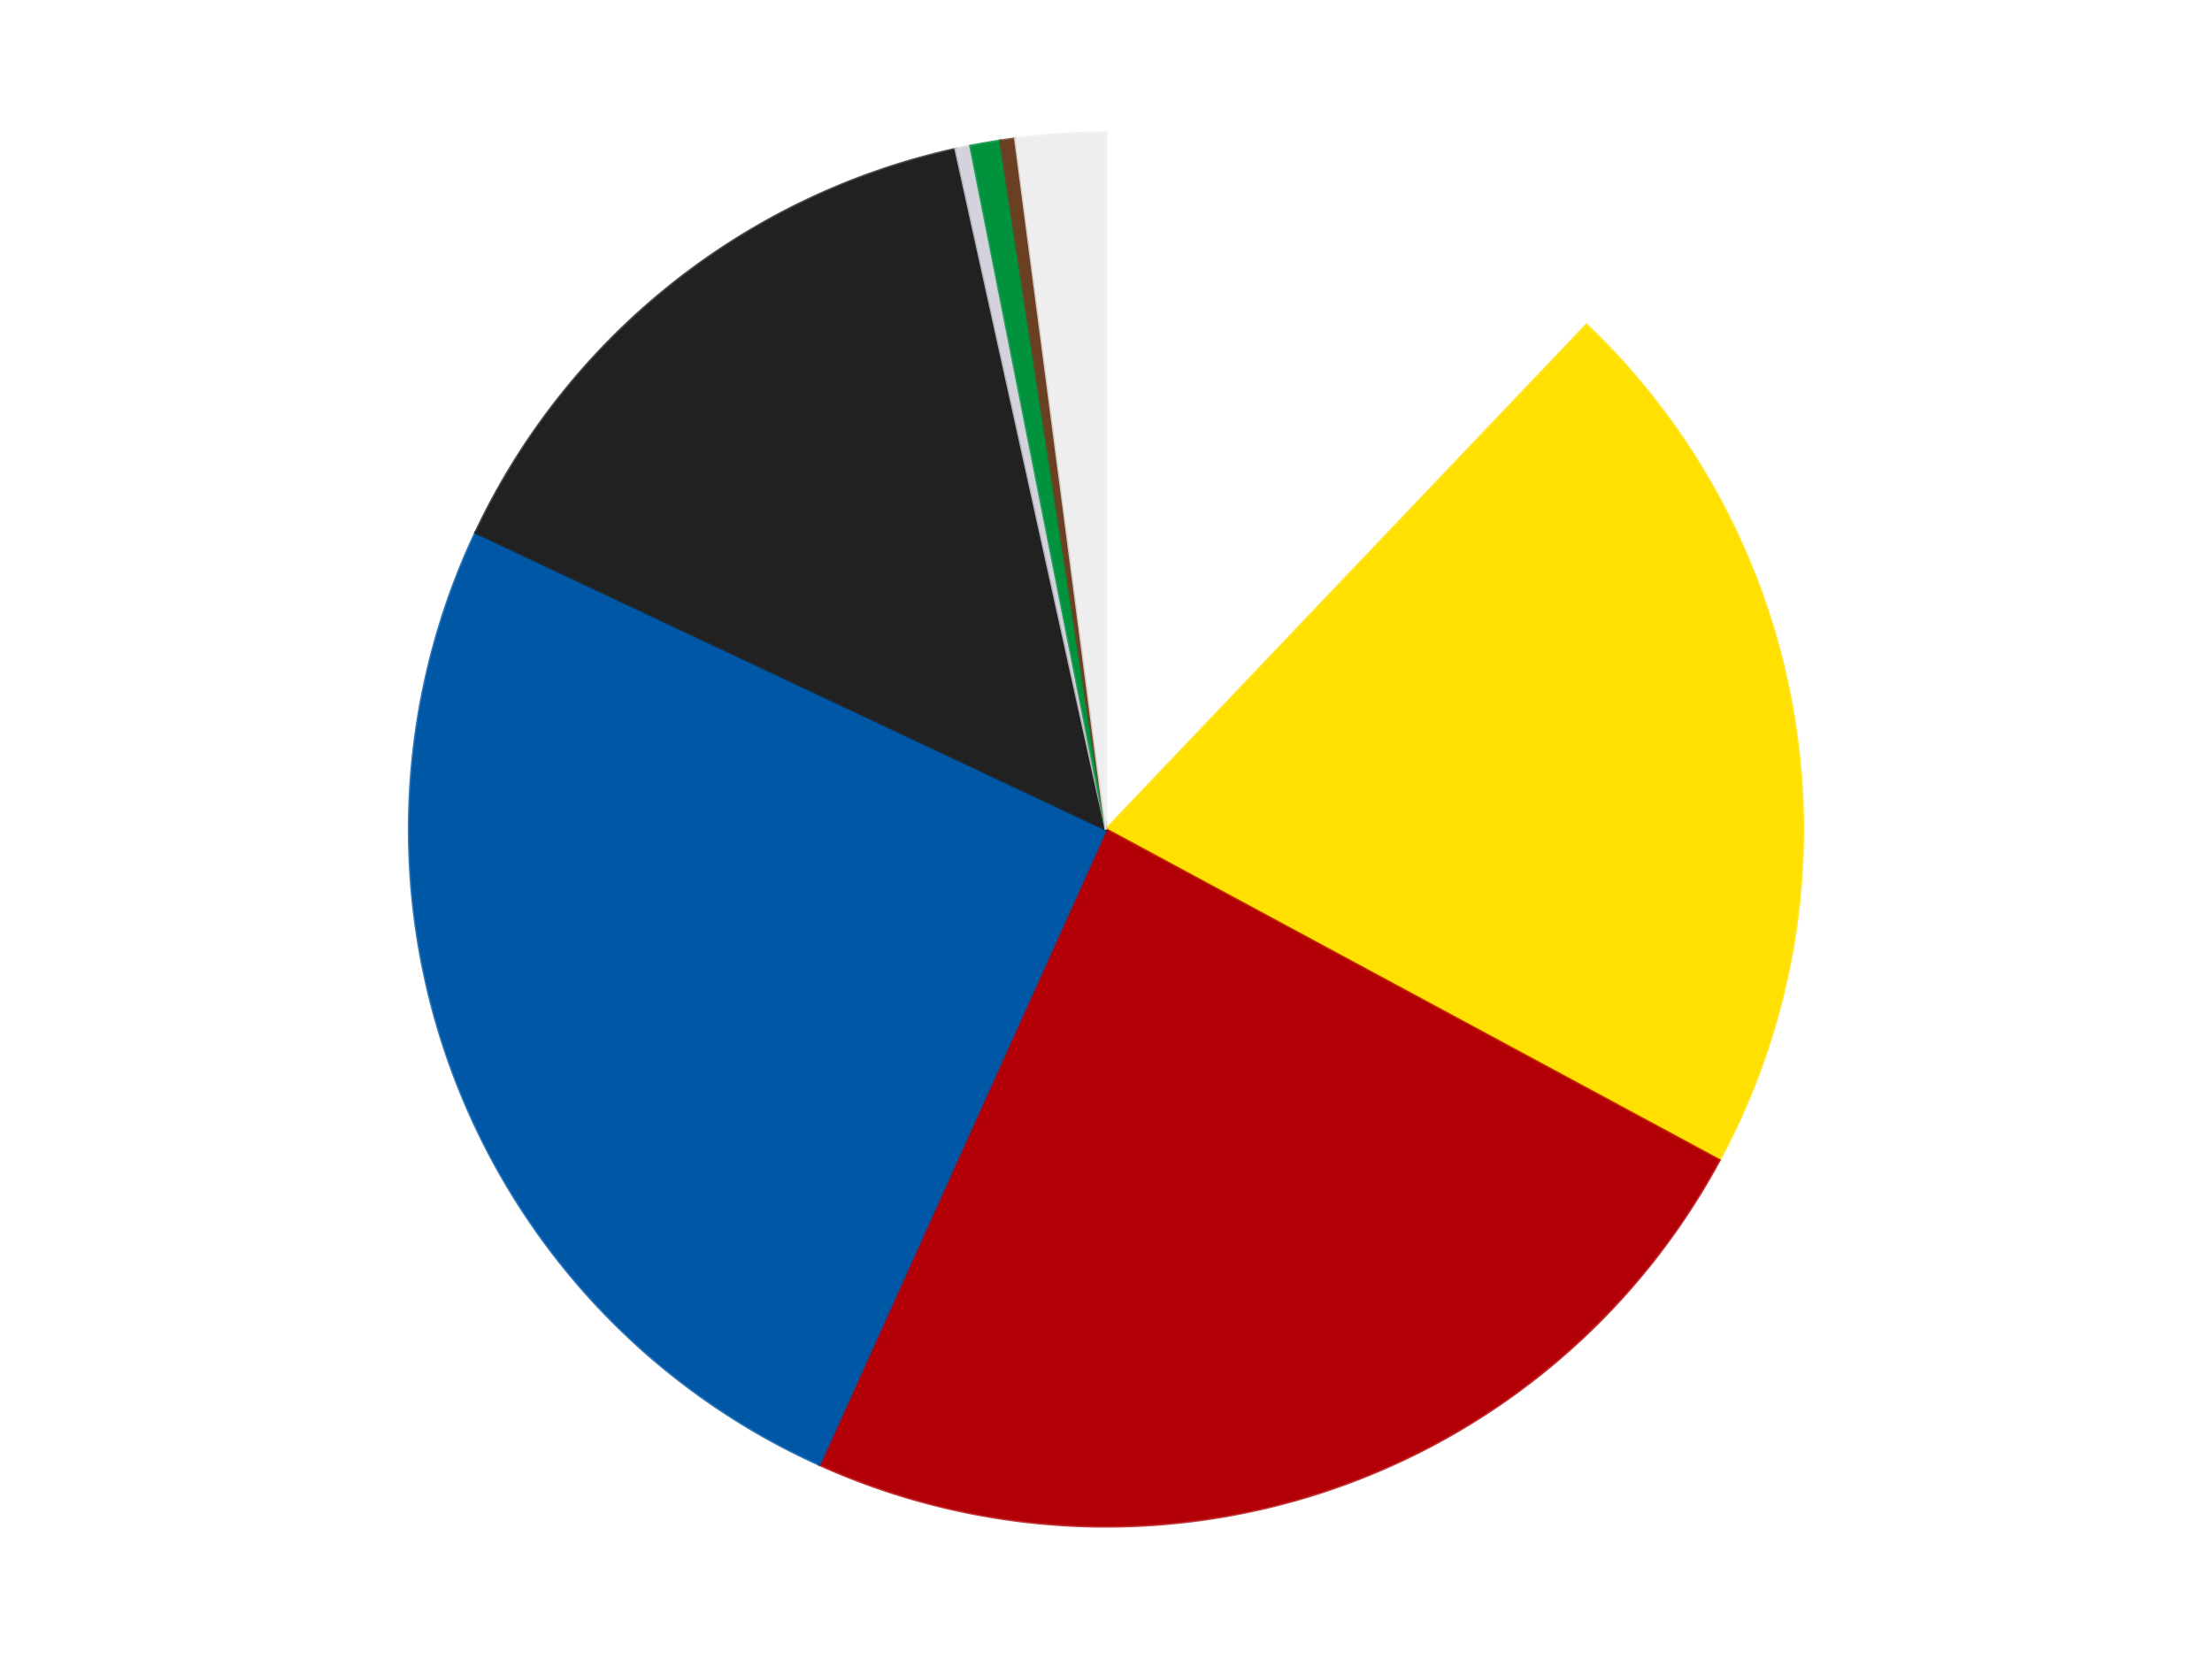
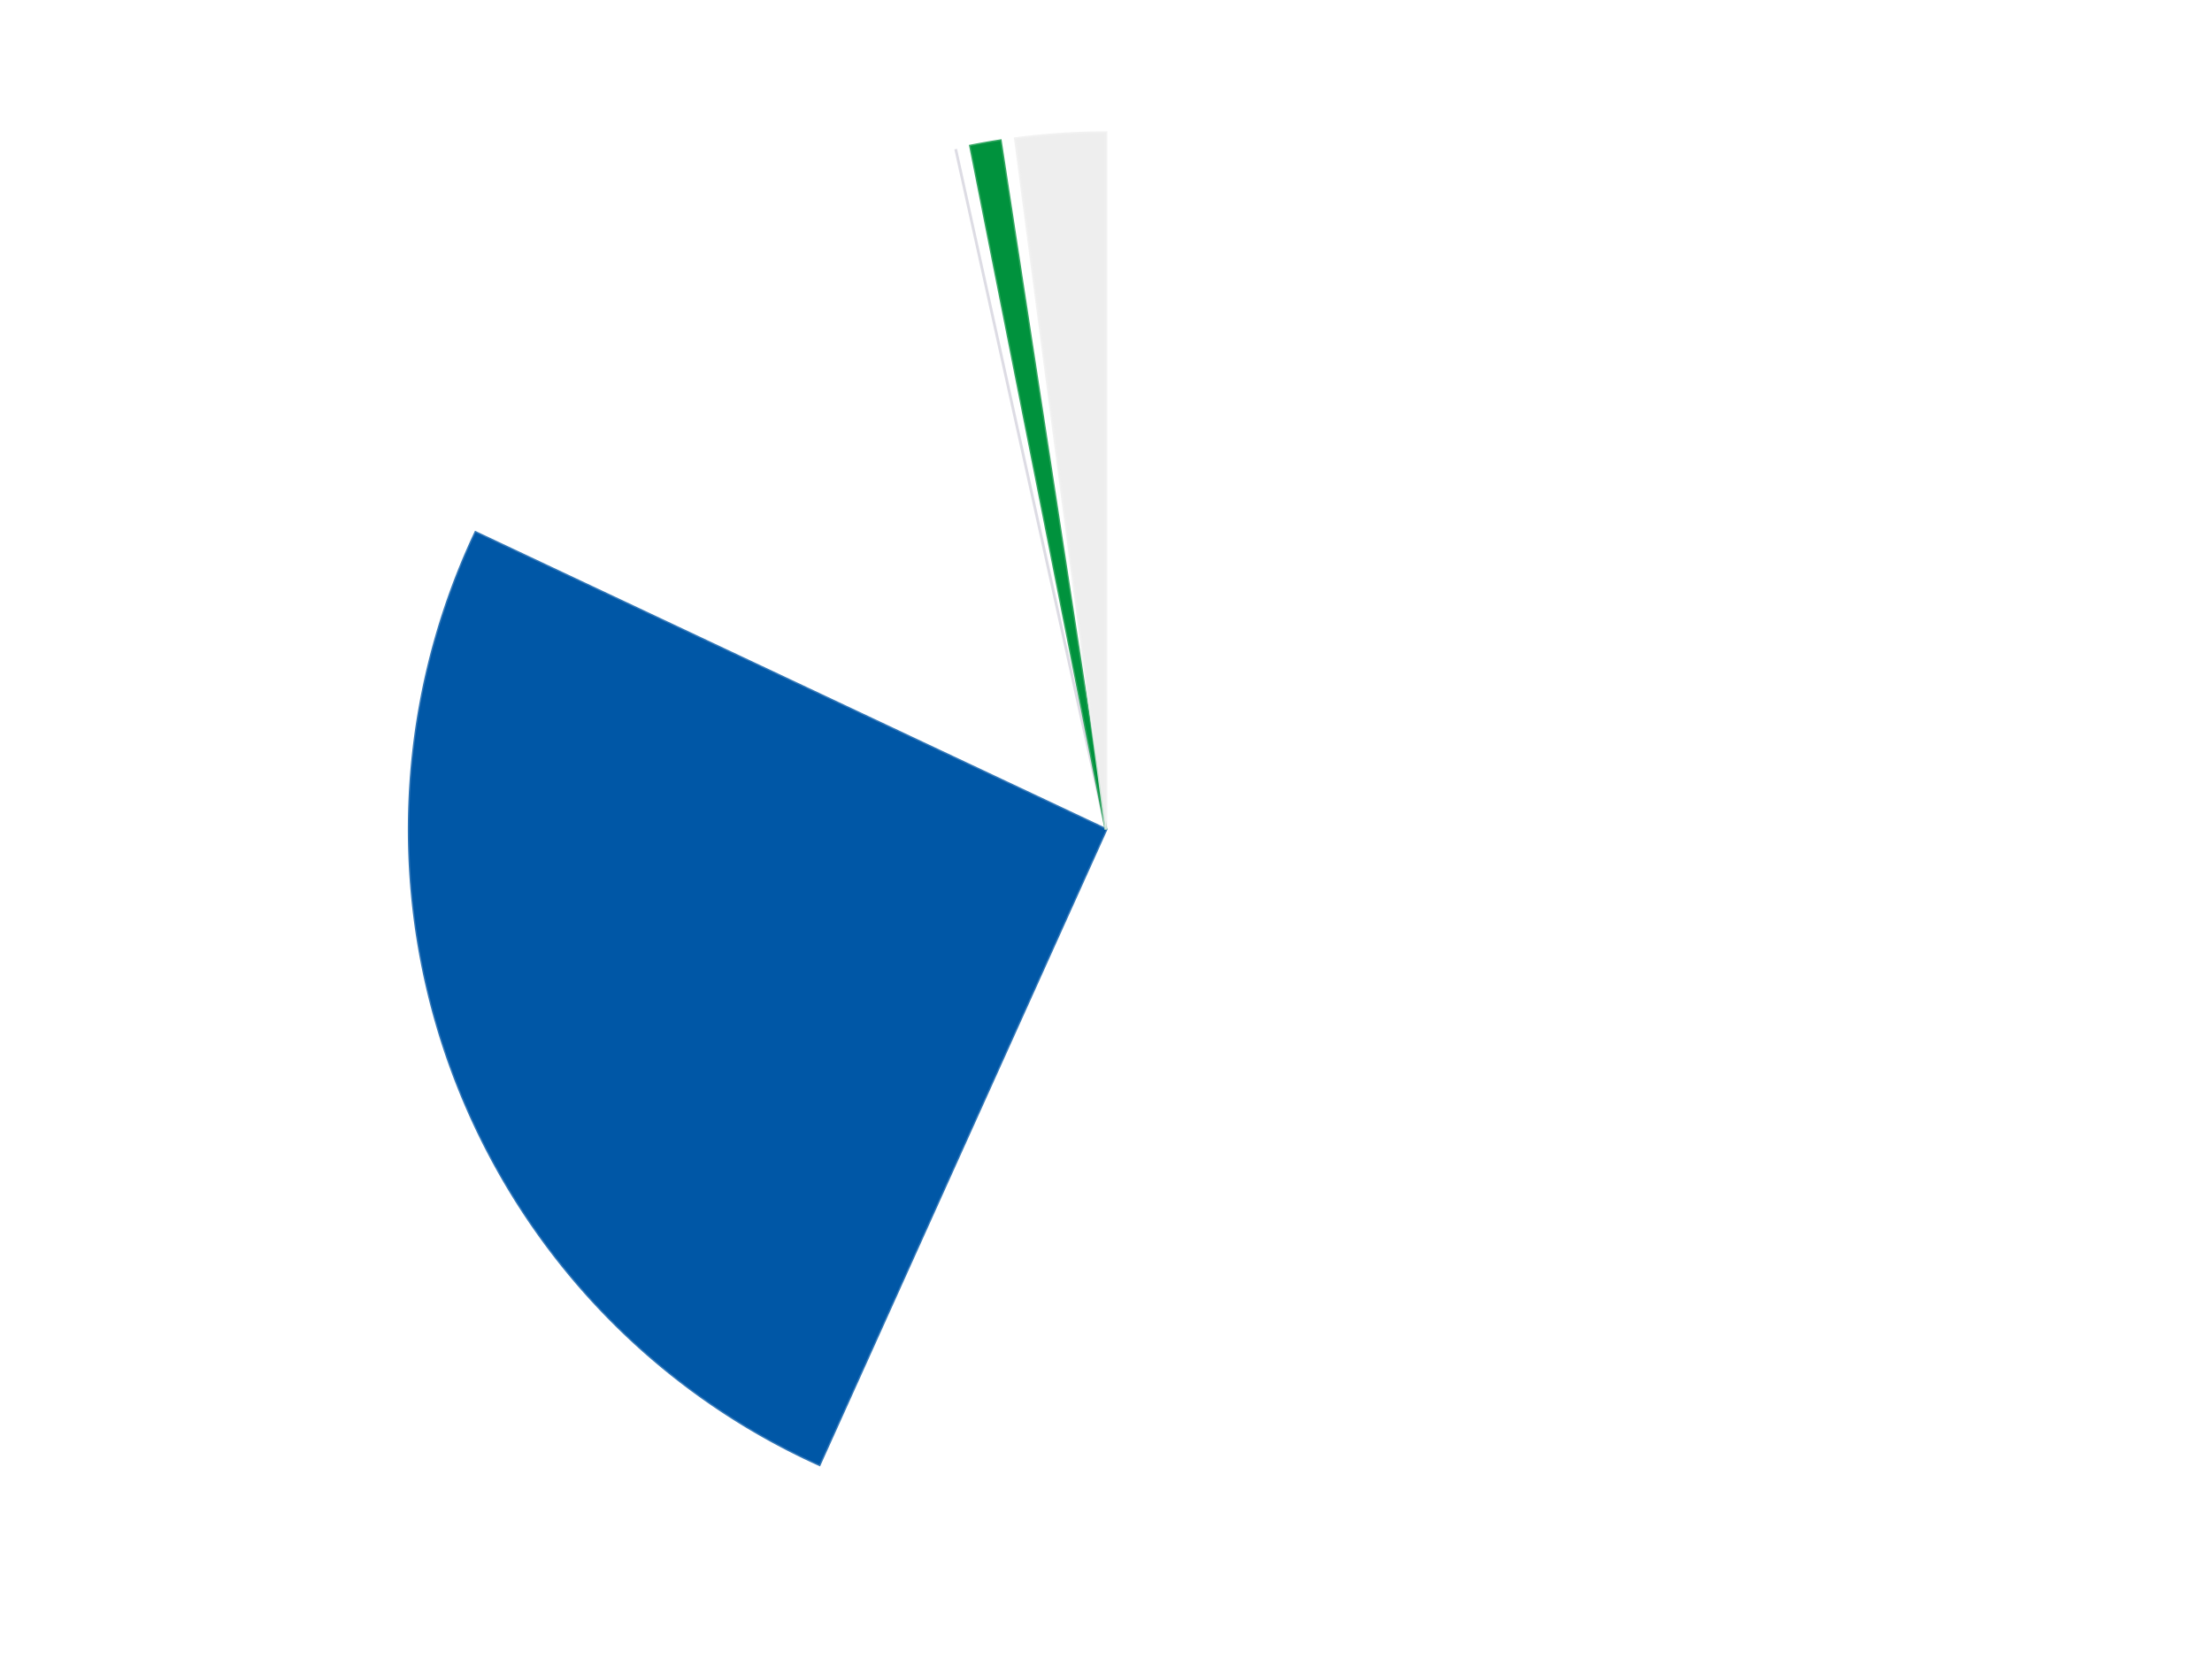
<svg xmlns="http://www.w3.org/2000/svg" xmlns:xlink="http://www.w3.org/1999/xlink" id="chart-450bf392-5956-45f4-b48a-2e0d1593263d" class="pygal-chart" viewBox="0 0 800 600">
  <defs>
    <style type="text/css">#chart-450bf392-5956-45f4-b48a-2e0d1593263d{-webkit-user-select:none;-webkit-font-smoothing:antialiased;font-family:Consolas,"Liberation Mono",Menlo,Courier,monospace}#chart-450bf392-5956-45f4-b48a-2e0d1593263d .title{font-family:Consolas,"Liberation Mono",Menlo,Courier,monospace;font-size:16px}#chart-450bf392-5956-45f4-b48a-2e0d1593263d .legends .legend text{font-family:Consolas,"Liberation Mono",Menlo,Courier,monospace;font-size:14px}#chart-450bf392-5956-45f4-b48a-2e0d1593263d .axis text{font-family:Consolas,"Liberation Mono",Menlo,Courier,monospace;font-size:10px}#chart-450bf392-5956-45f4-b48a-2e0d1593263d .axis text.major{font-family:Consolas,"Liberation Mono",Menlo,Courier,monospace;font-size:10px}#chart-450bf392-5956-45f4-b48a-2e0d1593263d .text-overlay text.value{font-family:Consolas,"Liberation Mono",Menlo,Courier,monospace;font-size:16px}#chart-450bf392-5956-45f4-b48a-2e0d1593263d .text-overlay text.label{font-family:Consolas,"Liberation Mono",Menlo,Courier,monospace;font-size:10px}#chart-450bf392-5956-45f4-b48a-2e0d1593263d .tooltip{font-family:Consolas,"Liberation Mono",Menlo,Courier,monospace;font-size:14px}#chart-450bf392-5956-45f4-b48a-2e0d1593263d text.no_data{font-family:Consolas,"Liberation Mono",Menlo,Courier,monospace;font-size:64px}
#chart-450bf392-5956-45f4-b48a-2e0d1593263d{background-color:transparent}#chart-450bf392-5956-45f4-b48a-2e0d1593263d path,#chart-450bf392-5956-45f4-b48a-2e0d1593263d line,#chart-450bf392-5956-45f4-b48a-2e0d1593263d rect,#chart-450bf392-5956-45f4-b48a-2e0d1593263d circle{-webkit-transition:150ms;-moz-transition:150ms;transition:150ms}#chart-450bf392-5956-45f4-b48a-2e0d1593263d .graph &gt; .background{fill:transparent}#chart-450bf392-5956-45f4-b48a-2e0d1593263d .plot &gt; .background{fill:transparent}#chart-450bf392-5956-45f4-b48a-2e0d1593263d .graph{fill:rgba(0,0,0,.87)}#chart-450bf392-5956-45f4-b48a-2e0d1593263d text.no_data{fill:rgba(0,0,0,1)}#chart-450bf392-5956-45f4-b48a-2e0d1593263d .title{fill:rgba(0,0,0,1)}#chart-450bf392-5956-45f4-b48a-2e0d1593263d .legends .legend text{fill:rgba(0,0,0,.87)}#chart-450bf392-5956-45f4-b48a-2e0d1593263d .legends .legend:hover text{fill:rgba(0,0,0,1)}#chart-450bf392-5956-45f4-b48a-2e0d1593263d .axis .line{stroke:rgba(0,0,0,1)}#chart-450bf392-5956-45f4-b48a-2e0d1593263d .axis .guide.line{stroke:rgba(0,0,0,.54)}#chart-450bf392-5956-45f4-b48a-2e0d1593263d .axis .major.line{stroke:rgba(0,0,0,.87)}#chart-450bf392-5956-45f4-b48a-2e0d1593263d .axis text.major{fill:rgba(0,0,0,1)}#chart-450bf392-5956-45f4-b48a-2e0d1593263d .axis.y .guides:hover .guide.line,#chart-450bf392-5956-45f4-b48a-2e0d1593263d .line-graph .axis.x .guides:hover .guide.line,#chart-450bf392-5956-45f4-b48a-2e0d1593263d .stackedline-graph .axis.x .guides:hover .guide.line,#chart-450bf392-5956-45f4-b48a-2e0d1593263d .xy-graph .axis.x .guides:hover .guide.line{stroke:rgba(0,0,0,1)}#chart-450bf392-5956-45f4-b48a-2e0d1593263d .axis .guides:hover text{fill:rgba(0,0,0,1)}#chart-450bf392-5956-45f4-b48a-2e0d1593263d .reactive{fill-opacity:1.0;stroke-opacity:.8;stroke-width:1}#chart-450bf392-5956-45f4-b48a-2e0d1593263d .ci{stroke:rgba(0,0,0,.87)}#chart-450bf392-5956-45f4-b48a-2e0d1593263d .reactive.active,#chart-450bf392-5956-45f4-b48a-2e0d1593263d .active .reactive{fill-opacity:0.6;stroke-opacity:.9;stroke-width:4}#chart-450bf392-5956-45f4-b48a-2e0d1593263d .ci .reactive.active{stroke-width:1.5}#chart-450bf392-5956-45f4-b48a-2e0d1593263d .series text{fill:rgba(0,0,0,1)}#chart-450bf392-5956-45f4-b48a-2e0d1593263d .tooltip rect{fill:transparent;stroke:rgba(0,0,0,1);-webkit-transition:opacity 150ms;-moz-transition:opacity 150ms;transition:opacity 150ms}#chart-450bf392-5956-45f4-b48a-2e0d1593263d .tooltip .label{fill:rgba(0,0,0,.87)}#chart-450bf392-5956-45f4-b48a-2e0d1593263d .tooltip .label{fill:rgba(0,0,0,.87)}#chart-450bf392-5956-45f4-b48a-2e0d1593263d .tooltip .legend{font-size:.8em;fill:rgba(0,0,0,.54)}#chart-450bf392-5956-45f4-b48a-2e0d1593263d .tooltip .x_label{font-size:.6em;fill:rgba(0,0,0,1)}#chart-450bf392-5956-45f4-b48a-2e0d1593263d .tooltip .xlink{font-size:.5em;text-decoration:underline}#chart-450bf392-5956-45f4-b48a-2e0d1593263d .tooltip .value{font-size:1.5em}#chart-450bf392-5956-45f4-b48a-2e0d1593263d .bound{font-size:.5em}#chart-450bf392-5956-45f4-b48a-2e0d1593263d .max-value{font-size:.75em;fill:rgba(0,0,0,.54)}#chart-450bf392-5956-45f4-b48a-2e0d1593263d .map-element{fill:transparent;stroke:rgba(0,0,0,.54) !important}#chart-450bf392-5956-45f4-b48a-2e0d1593263d .map-element .reactive{fill-opacity:inherit;stroke-opacity:inherit}#chart-450bf392-5956-45f4-b48a-2e0d1593263d .color-0,#chart-450bf392-5956-45f4-b48a-2e0d1593263d .color-0 a:visited{stroke:#F44336;fill:#F44336}#chart-450bf392-5956-45f4-b48a-2e0d1593263d .color-1,#chart-450bf392-5956-45f4-b48a-2e0d1593263d .color-1 a:visited{stroke:#3F51B5;fill:#3F51B5}#chart-450bf392-5956-45f4-b48a-2e0d1593263d .color-2,#chart-450bf392-5956-45f4-b48a-2e0d1593263d .color-2 a:visited{stroke:#009688;fill:#009688}#chart-450bf392-5956-45f4-b48a-2e0d1593263d .color-3,#chart-450bf392-5956-45f4-b48a-2e0d1593263d .color-3 a:visited{stroke:#FFC107;fill:#FFC107}#chart-450bf392-5956-45f4-b48a-2e0d1593263d .color-4,#chart-450bf392-5956-45f4-b48a-2e0d1593263d .color-4 a:visited{stroke:#FF5722;fill:#FF5722}#chart-450bf392-5956-45f4-b48a-2e0d1593263d .color-5,#chart-450bf392-5956-45f4-b48a-2e0d1593263d .color-5 a:visited{stroke:#9C27B0;fill:#9C27B0}#chart-450bf392-5956-45f4-b48a-2e0d1593263d .color-6,#chart-450bf392-5956-45f4-b48a-2e0d1593263d .color-6 a:visited{stroke:#03A9F4;fill:#03A9F4}#chart-450bf392-5956-45f4-b48a-2e0d1593263d .color-7,#chart-450bf392-5956-45f4-b48a-2e0d1593263d .color-7 a:visited{stroke:#8BC34A;fill:#8BC34A}#chart-450bf392-5956-45f4-b48a-2e0d1593263d .color-8,#chart-450bf392-5956-45f4-b48a-2e0d1593263d .color-8 a:visited{stroke:#FF9800;fill:#FF9800}#chart-450bf392-5956-45f4-b48a-2e0d1593263d .text-overlay .color-0 text{fill:black}#chart-450bf392-5956-45f4-b48a-2e0d1593263d .text-overlay .color-1 text{fill:black}#chart-450bf392-5956-45f4-b48a-2e0d1593263d .text-overlay .color-2 text{fill:black}#chart-450bf392-5956-45f4-b48a-2e0d1593263d .text-overlay .color-3 text{fill:black}#chart-450bf392-5956-45f4-b48a-2e0d1593263d .text-overlay .color-4 text{fill:black}#chart-450bf392-5956-45f4-b48a-2e0d1593263d .text-overlay .color-5 text{fill:black}#chart-450bf392-5956-45f4-b48a-2e0d1593263d .text-overlay .color-6 text{fill:black}#chart-450bf392-5956-45f4-b48a-2e0d1593263d .text-overlay .color-7 text{fill:black}#chart-450bf392-5956-45f4-b48a-2e0d1593263d .text-overlay .color-8 text{fill:black}
#chart-450bf392-5956-45f4-b48a-2e0d1593263d text.no_data{text-anchor:middle}#chart-450bf392-5956-45f4-b48a-2e0d1593263d .guide.line{fill:none}#chart-450bf392-5956-45f4-b48a-2e0d1593263d .centered{text-anchor:middle}#chart-450bf392-5956-45f4-b48a-2e0d1593263d .title{text-anchor:middle}#chart-450bf392-5956-45f4-b48a-2e0d1593263d .legends .legend text{fill-opacity:1}#chart-450bf392-5956-45f4-b48a-2e0d1593263d .axis.x text{text-anchor:middle}#chart-450bf392-5956-45f4-b48a-2e0d1593263d .axis.x:not(.web) text[transform]{text-anchor:start}#chart-450bf392-5956-45f4-b48a-2e0d1593263d .axis.x:not(.web) text[transform].backwards{text-anchor:end}#chart-450bf392-5956-45f4-b48a-2e0d1593263d .axis.y text{text-anchor:end}#chart-450bf392-5956-45f4-b48a-2e0d1593263d .axis.y text[transform].backwards{text-anchor:start}#chart-450bf392-5956-45f4-b48a-2e0d1593263d .axis.y2 text{text-anchor:start}#chart-450bf392-5956-45f4-b48a-2e0d1593263d .axis.y2 text[transform].backwards{text-anchor:end}#chart-450bf392-5956-45f4-b48a-2e0d1593263d .axis .guide.line{stroke-dasharray:4,4;stroke:black}#chart-450bf392-5956-45f4-b48a-2e0d1593263d .axis .major.guide.line{stroke-dasharray:6,6;stroke:black}#chart-450bf392-5956-45f4-b48a-2e0d1593263d .horizontal .axis.y .guide.line,#chart-450bf392-5956-45f4-b48a-2e0d1593263d .horizontal .axis.y2 .guide.line,#chart-450bf392-5956-45f4-b48a-2e0d1593263d .vertical .axis.x .guide.line{opacity:0}#chart-450bf392-5956-45f4-b48a-2e0d1593263d .horizontal .axis.always_show .guide.line,#chart-450bf392-5956-45f4-b48a-2e0d1593263d .vertical .axis.always_show .guide.line{opacity:1 !important}#chart-450bf392-5956-45f4-b48a-2e0d1593263d .axis.y .guides:hover .guide.line,#chart-450bf392-5956-45f4-b48a-2e0d1593263d .axis.y2 .guides:hover .guide.line,#chart-450bf392-5956-45f4-b48a-2e0d1593263d .axis.x .guides:hover .guide.line{opacity:1}#chart-450bf392-5956-45f4-b48a-2e0d1593263d .axis .guides:hover text{opacity:1}#chart-450bf392-5956-45f4-b48a-2e0d1593263d .nofill{fill:none}#chart-450bf392-5956-45f4-b48a-2e0d1593263d .subtle-fill{fill-opacity:.2}#chart-450bf392-5956-45f4-b48a-2e0d1593263d .dot{stroke-width:1px;fill-opacity:1;stroke-opacity:1}#chart-450bf392-5956-45f4-b48a-2e0d1593263d .dot.active{stroke-width:5px}#chart-450bf392-5956-45f4-b48a-2e0d1593263d .dot.negative{fill:transparent}#chart-450bf392-5956-45f4-b48a-2e0d1593263d text,#chart-450bf392-5956-45f4-b48a-2e0d1593263d tspan{stroke:none !important}#chart-450bf392-5956-45f4-b48a-2e0d1593263d .series text.active{opacity:1}#chart-450bf392-5956-45f4-b48a-2e0d1593263d .tooltip rect{fill-opacity:.95;stroke-width:.5}#chart-450bf392-5956-45f4-b48a-2e0d1593263d .tooltip text{fill-opacity:1}#chart-450bf392-5956-45f4-b48a-2e0d1593263d .showable{visibility:hidden}#chart-450bf392-5956-45f4-b48a-2e0d1593263d .showable.shown{visibility:visible}#chart-450bf392-5956-45f4-b48a-2e0d1593263d .gauge-background{fill:rgba(229,229,229,1);stroke:none}#chart-450bf392-5956-45f4-b48a-2e0d1593263d .bg-lines{stroke:transparent;stroke-width:2px}</style>
    <script type="text/javascript">window.pygal = window.pygal || {};window.pygal.config = window.pygal.config || {};window.pygal.config['450bf392-5956-45f4-b48a-2e0d1593263d'] = {"allow_interruptions": false, "box_mode": "extremes", "classes": ["pygal-chart"], "css": ["file://style.css", "file://graph.css"], "defs": [], "disable_xml_declaration": false, "dots_size": 2.5, "dynamic_print_values": false, "explicit_size": false, "fill": false, "force_uri_protocol": "https", "formatter": null, "half_pie": false, "height": 600, "include_x_axis": false, "inner_radius": 0, "interpolate": null, "interpolation_parameters": {}, "interpolation_precision": 250, "inverse_y_axis": false, "js": ["//kozea.github.io/pygal.js/2.0.x/pygal-tooltips.min.js"], "legend_at_bottom": false, "legend_at_bottom_columns": null, "legend_box_size": 12, "logarithmic": false, "margin": 20, "margin_bottom": null, "margin_left": null, "margin_right": null, "margin_top": null, "max_scale": 16, "min_scale": 4, "missing_value_fill_truncation": "x", "no_data_text": "No data", "no_prefix": false, "order_min": null, "pretty_print": false, "print_labels": false, "print_values": false, "print_values_position": "center", "print_zeroes": true, "range": null, "rounded_bars": null, "secondary_range": null, "show_dots": true, "show_legend": false, "show_minor_x_labels": true, "show_minor_y_labels": true, "show_only_major_dots": false, "show_x_guides": false, "show_x_labels": true, "show_y_guides": true, "show_y_labels": true, "spacing": 10, "stack_from_top": false, "strict": false, "stroke": true, "stroke_style": null, "style": {"background": "transparent", "ci_colors": [], "colors": ["#F44336", "#3F51B5", "#009688", "#FFC107", "#FF5722", "#9C27B0", "#03A9F4", "#8BC34A", "#FF9800", "#E91E63", "#2196F3", "#4CAF50", "#FFEB3B", "#673AB7", "#00BCD4", "#CDDC39", "#9E9E9E", "#607D8B"], "dot_opacity": "1", "font_family": "Consolas, \"Liberation Mono\", Menlo, Courier, monospace", "foreground": "rgba(0, 0, 0, .87)", "foreground_strong": "rgba(0, 0, 0, 1)", "foreground_subtle": "rgba(0, 0, 0, .54)", "guide_stroke_color": "black", "guide_stroke_dasharray": "4,4", "label_font_family": "Consolas, \"Liberation Mono\", Menlo, Courier, monospace", "label_font_size": 10, "legend_font_family": "Consolas, \"Liberation Mono\", Menlo, Courier, monospace", "legend_font_size": 14, "major_guide_stroke_color": "black", "major_guide_stroke_dasharray": "6,6", "major_label_font_family": "Consolas, \"Liberation Mono\", Menlo, Courier, monospace", "major_label_font_size": 10, "no_data_font_family": "Consolas, \"Liberation Mono\", Menlo, Courier, monospace", "no_data_font_size": 64, "opacity": "1.0", "opacity_hover": "0.6", "plot_background": "transparent", "stroke_opacity": ".8", "stroke_opacity_hover": ".9", "stroke_width": "1", "stroke_width_hover": "4", "title_font_family": "Consolas, \"Liberation Mono\", Menlo, Courier, monospace", "title_font_size": 16, "tooltip_font_family": "Consolas, \"Liberation Mono\", Menlo, Courier, monospace", "tooltip_font_size": 14, "transition": "150ms", "value_background": "rgba(229, 229, 229, 1)", "value_colors": [], "value_font_family": "Consolas, \"Liberation Mono\", Menlo, Courier, monospace", "value_font_size": 16, "value_label_font_family": "Consolas, \"Liberation Mono\", Menlo, Courier, monospace", "value_label_font_size": 10}, "title": null, "tooltip_border_radius": 0, "tooltip_fancy_mode": true, "truncate_label": null, "truncate_legend": null, "width": 800, "x_label_rotation": 0, "x_labels": null, "x_labels_major": null, "x_labels_major_count": null, "x_labels_major_every": null, "x_title": null, "xrange": null, "y_label_rotation": 0, "y_labels": null, "y_labels_major": null, "y_labels_major_count": null, "y_labels_major_every": null, "y_title": null, "zero": 0, "legends": ["White", "Yellow", "Red", "Blue", "Black", "Milky White", "Green", "Brown", "Trans-Clear"]}</script>
    <script type="text/javascript" xlink:href="https://kozea.github.io/pygal.js/2.0.x/pygal-tooltips.min.js" />
  </defs>
  <title>Pygal</title>
  <g class="graph pie-graph vertical">
    <rect x="0" y="0" width="800" height="600" class="background" />
    <g transform="translate(20, 20)" class="plot">
      <rect x="0" y="0" width="760" height="560" class="background" />
      <g class="series serie-0 color-0">
        <g class="slices">
          <g class="slice" style="fill: #FFFFFF; stroke: #FFFFFF">
            <path d="M380 28 A252 252 0 0 1 553.78 97.504 L380 280 A0 0 0 0 0 380 280 z" class="slice reactive tooltip-trigger" />
            <desc class="value">35</desc>
            <desc class="x centered">426.79093423302584</desc>
            <desc class="y centered">163.01022064470482</desc>
          </g>
        </g>
      </g>
      <g class="series serie-1 color-1">
        <g class="slices">
          <g class="slice" style="fill: #FFE001; stroke: #FFE001">
-             <path d="M553.78 97.504 A252 252 0 0 1 601.799 399.622 L380 280 A0 0 0 0 0 380 280 z" class="slice reactive tooltip-trigger" />
            <desc class="value">60</desc>
            <desc class="x centered">504.4379991897409</desc>
            <desc class="y centered">260.22161893242895</desc>
          </g>
        </g>
      </g>
      <g class="series serie-2 color-2">
        <g class="slices">
          <g class="slice" style="fill: #B30006; stroke: #B30006">
-             <path d="M601.799 399.622 A252 252 0 0 1 276.336 509.691 L380 280 A0 0 0 0 0 380 280 z" class="slice reactive tooltip-trigger" />
            <desc class="value">69</desc>
            <desc class="x centered">420.366242358458</desc>
            <desc class="y centered">399.35898155504776</desc>
          </g>
        </g>
      </g>
      <g class="series serie-3 color-3">
        <g class="slices">
          <g class="slice" style="fill: #0057A6; stroke: #0057A6">
            <path d="M276.336 509.691 A252 252 0 0 1 152.03 172.604 L380 280 A0 0 0 0 0 380 280 z" class="slice reactive tooltip-trigger" />
            <desc class="value">73</desc>
            <desc class="x centered">261.7819668477588</desc>
            <desc class="y centered">323.5946858873373</desc>
          </g>
        </g>
      </g>
      <g class="series serie-4 color-4">
        <g class="slices">
          <g class="slice" style="fill: #212121; stroke: #212121">
-             <path d="M152.03 172.604 A252 252 0 0 1 325.643 33.932 L380 280 A0 0 0 0 0 380 280 z" class="slice reactive tooltip-trigger" />
            <desc class="value">42</desc>
            <desc class="x centered">301.3638181212885</desc>
            <desc class="y centered">181.55026206465453</desc>
          </g>
        </g>
      </g>
      <g class="series serie-5 color-5">
        <g class="slices">
          <g class="slice" style="fill: #d4d3dd; stroke: #d4d3dd">
-             <path d="M325.643 33.932 A252 252 0 0 1 331.005 32.809 L380 280 A0 0 0 0 0 380 280 z" class="slice reactive tooltip-trigger" />
+             <path d="M325.643 33.932 L380 280 A0 0 0 0 0 380 280 z" class="slice reactive tooltip-trigger" />
            <desc class="value">1</desc>
            <desc class="x centered">354.1605058263583</desc>
            <desc class="y centered">156.67798030825827</desc>
          </g>
        </g>
      </g>
      <g class="series serie-6 color-6">
        <g class="slices">
          <g class="slice" style="fill: #00923D; stroke: #00923D">
            <path d="M331.005 32.809 A252 252 0 0 1 341.797 30.913 L380 280 A0 0 0 0 0 380 280 z" class="slice reactive tooltip-trigger" />
            <desc class="value">2</desc>
            <desc class="x centered">358.19527150116335</desc>
            <desc class="y centered">155.90103217555748</desc>
          </g>
        </g>
      </g>
      <g class="series serie-7 color-7">
        <g class="slices">
          <g class="slice" style="fill: #6B3F22; stroke: #6B3F22">
-             <path d="M341.797 30.913 A252 252 0 0 1 347.221 30.141 L380 280 A0 0 0 0 0 380 280 z" class="slice reactive tooltip-trigger" />
            <desc class="value">1</desc>
            <desc class="x centered">362.2532249341319</desc>
            <desc class="y centered">155.25605435628756</desc>
          </g>
        </g>
      </g>
      <g class="series serie-8 color-8">
        <g class="slices">
          <g class="slice" style="fill: #EEEEEE; stroke: #EEEEEE">
            <path d="M347.221 30.141 A252 252 0 0 1 380 28 L380 280 A0 0 0 0 0 380 280 z" class="slice reactive tooltip-trigger" />
            <desc class="value">6</desc>
            <desc class="x centered">371.7876800593659</desc>
            <desc class="y centered">154.2679126030564</desc>
          </g>
        </g>
      </g>
    </g>
    <g class="titles" />
    <g transform="translate(20, 20)" class="plot overlay">
      <g class="series serie-0 color-0" />
      <g class="series serie-1 color-1" />
      <g class="series serie-2 color-2" />
      <g class="series serie-3 color-3" />
      <g class="series serie-4 color-4" />
      <g class="series serie-5 color-5" />
      <g class="series serie-6 color-6" />
      <g class="series serie-7 color-7" />
      <g class="series serie-8 color-8" />
    </g>
    <g transform="translate(20, 20)" class="plot text-overlay">
      <g class="series serie-0 color-0" />
      <g class="series serie-1 color-1" />
      <g class="series serie-2 color-2" />
      <g class="series serie-3 color-3" />
      <g class="series serie-4 color-4" />
      <g class="series serie-5 color-5" />
      <g class="series serie-6 color-6" />
      <g class="series serie-7 color-7" />
      <g class="series serie-8 color-8" />
    </g>
    <g transform="translate(20, 20)" class="plot tooltip-overlay">
      <g transform="translate(0 0)" style="opacity: 0" class="tooltip">
-         <rect rx="0" ry="0" width="0" height="0" class="tooltip-box" />
        <g class="text" />
      </g>
    </g>
  </g>
</svg>